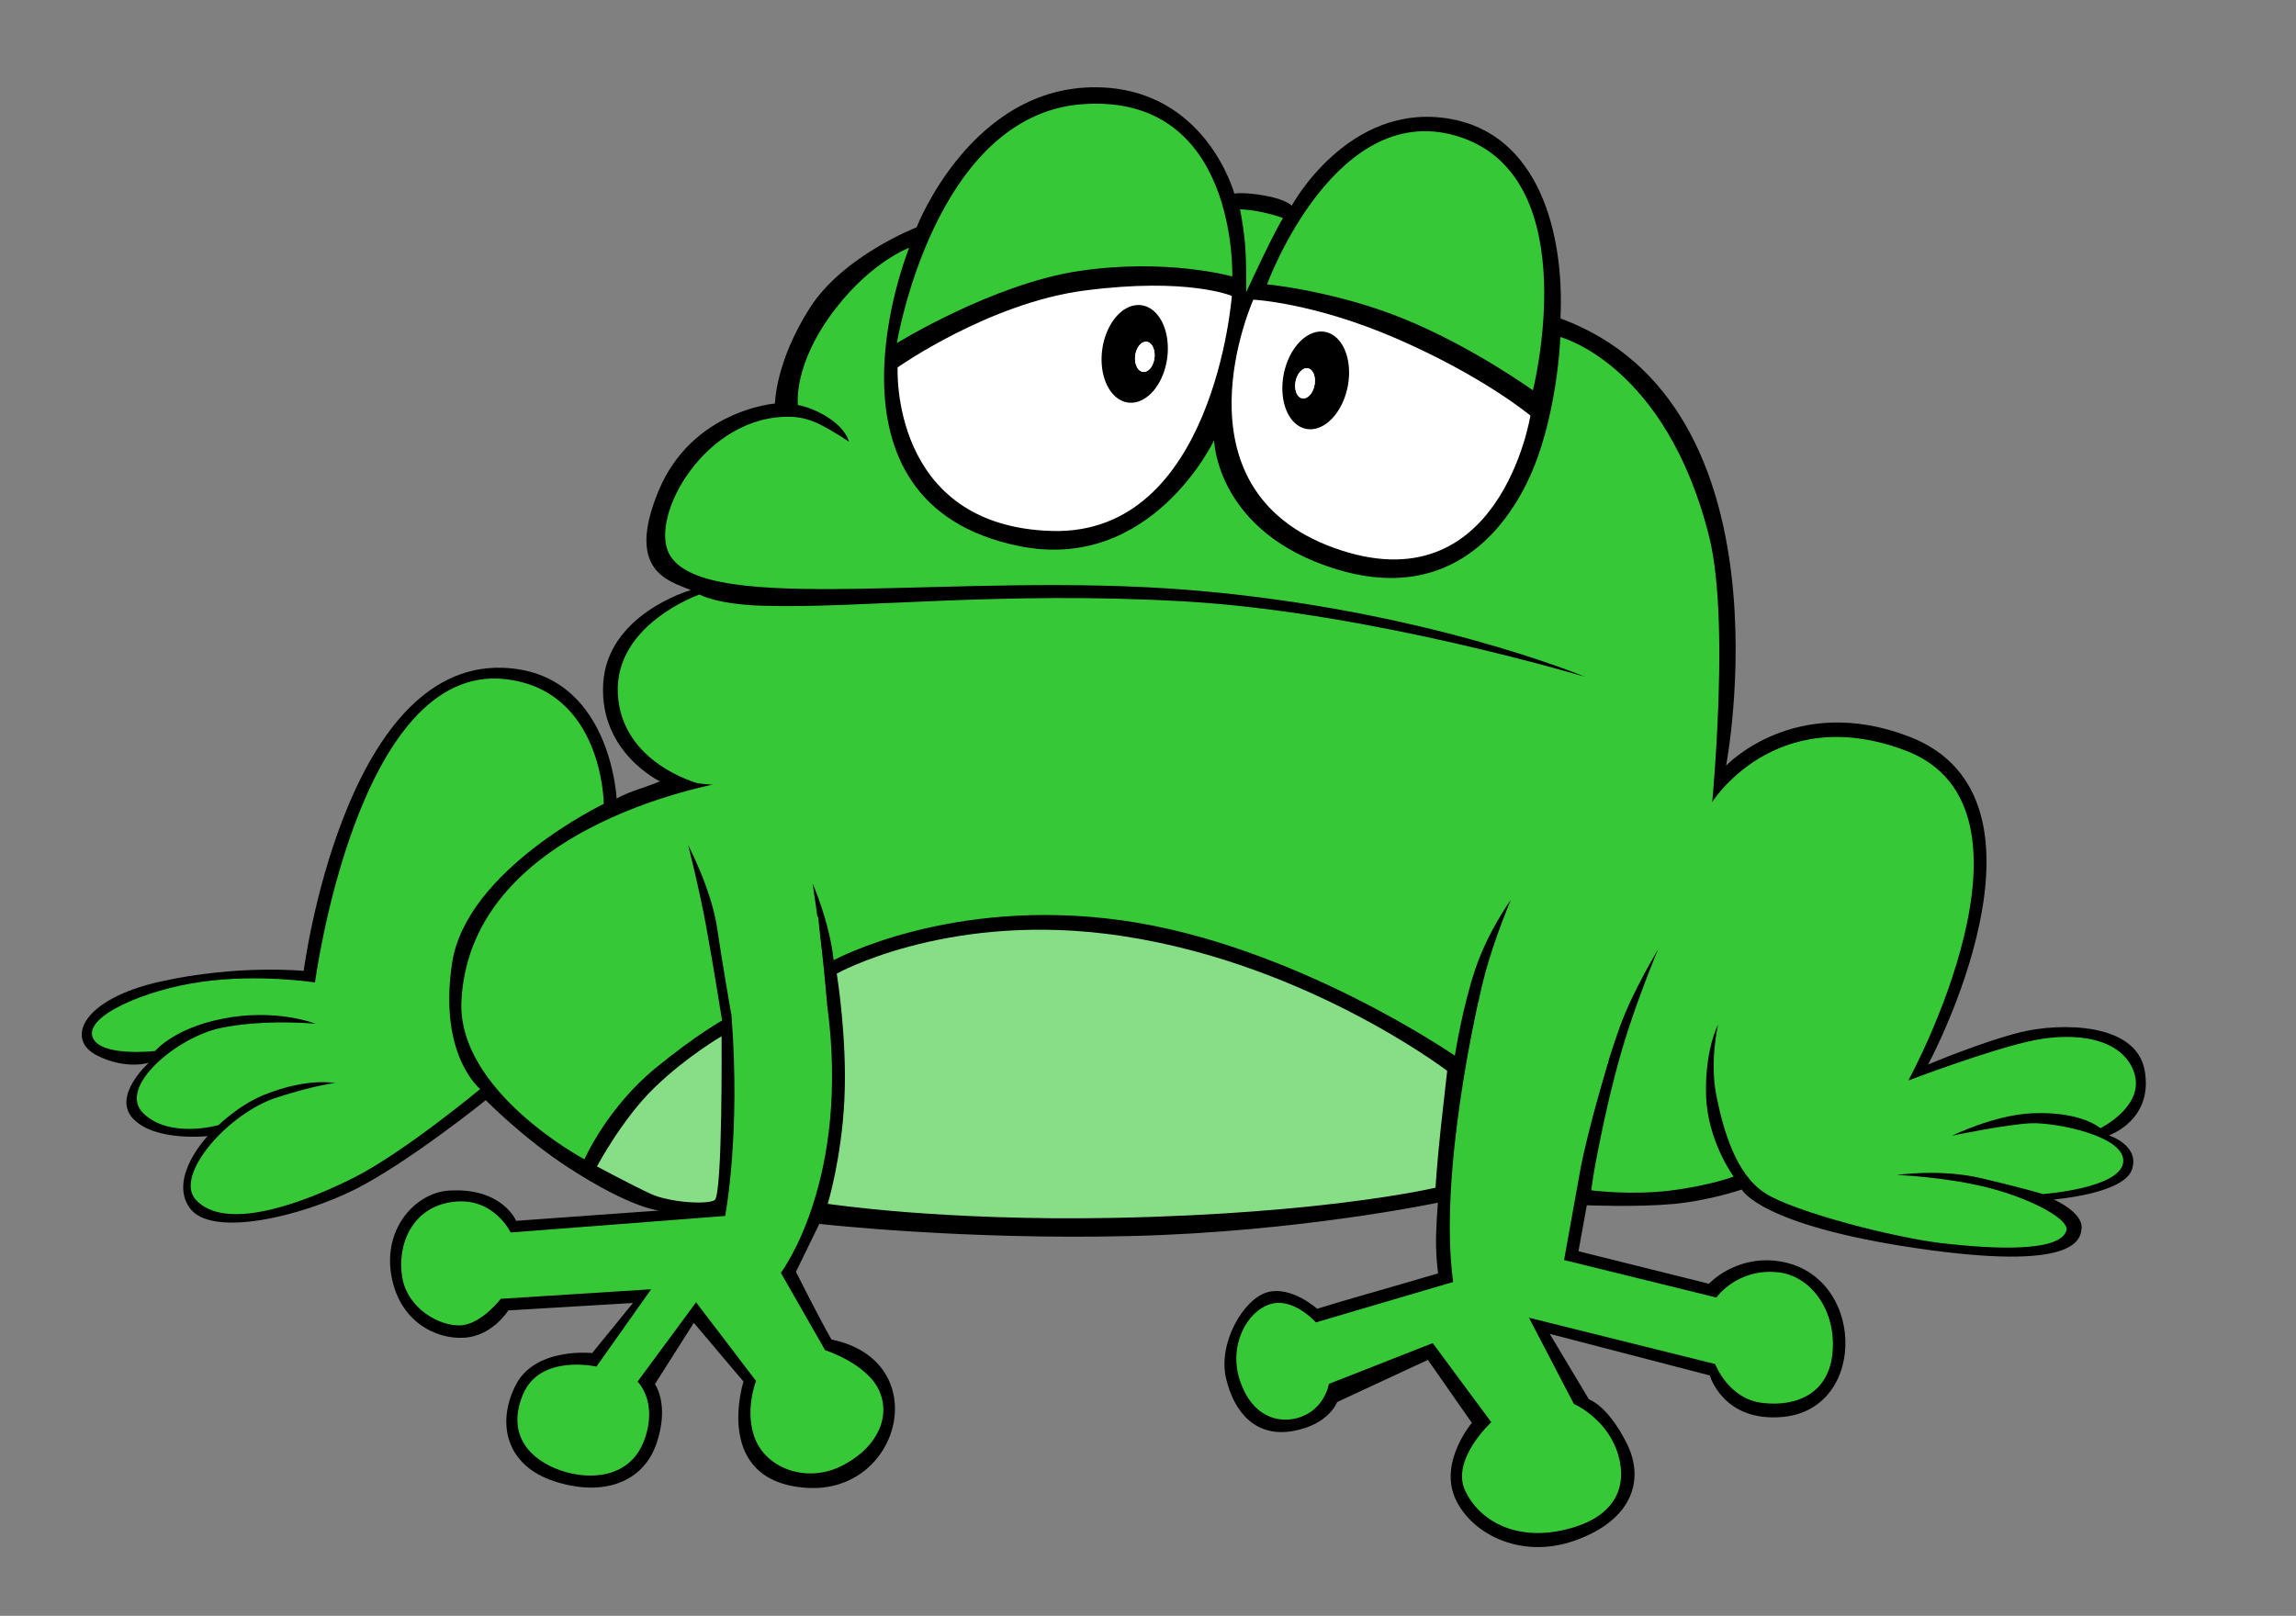
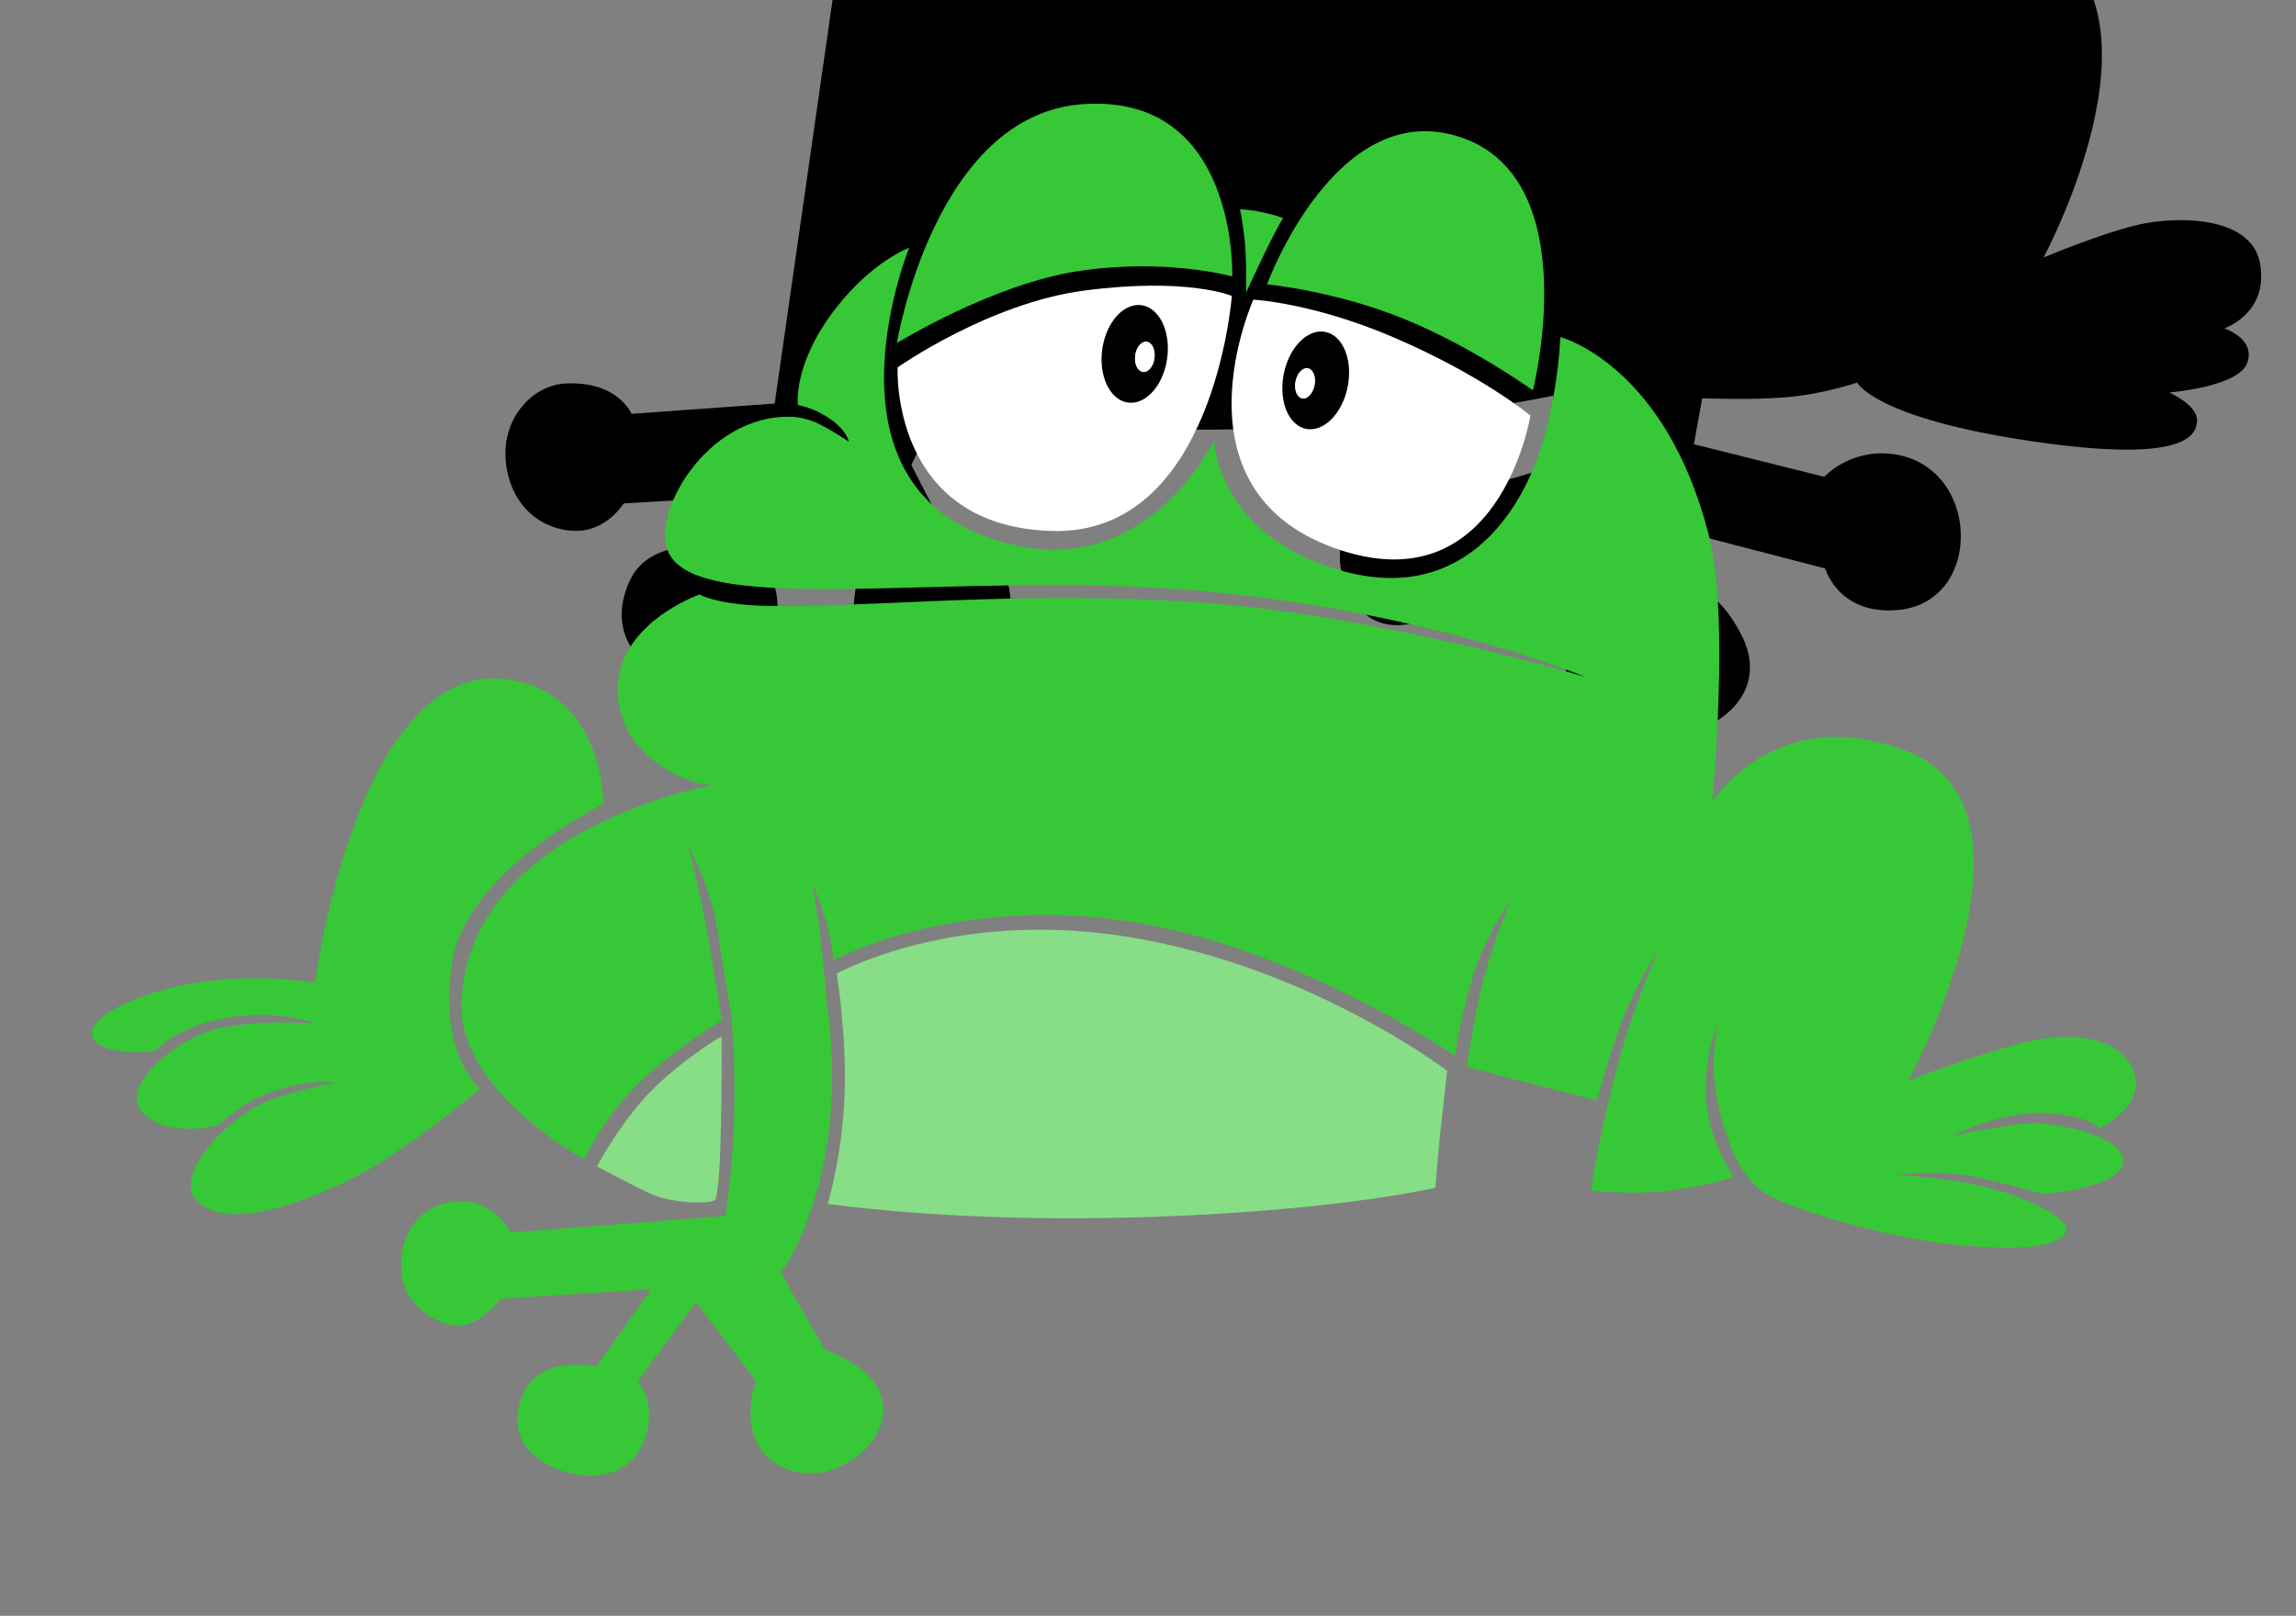
<svg xmlns="http://www.w3.org/2000/svg" xmlns:ns1="http://www.inkscape.org/namespaces/inkscape" xmlns:ns2="http://sodipodi.sourceforge.net/DTD/sodipodi-0.dtd" width="179mm" height="126mm" viewBox="0 0 179 126" version="1.1" id="svg1" xml:space="preserve" ns1:version="1.3.2 (091e20e, 2023-11-25, custom)" ns2:docname="frog.svg" ns1:export-filename="cartoon-frog.svg" ns1:export-xdpi="96" ns1:export-ydpi="96">
  <rect x="0" y="0" width="179" height="126" fill="#808080" stroke="none" />
  <ns2:namedview id="namedview1" pagecolor="#ffffff" bordercolor="#000000" borderopacity="0.25" ns1:showpageshadow="2" ns1:pageopacity="0.0" ns1:pagecheckerboard="0" ns1:deskcolor="#d1d1d1" ns1:document-units="mm" ns1:zoom="0.70710678" ns1:cx="400.92954" ns1:cy="511.2382" ns1:window-width="1920" ns1:window-height="1009" ns1:window-x="-8" ns1:window-y="-8" ns1:window-maximized="1" ns1:current-layer="layer1" />
  <defs id="defs1" />
  <g ns1:label="Layer 1" ns1:groupmode="layer" id="layer1">
-     <path style="display:inline;fill:#000000;stroke-width:0.773;stroke-linecap:round;stroke-linejoin:bevel" d="m 60.396,31.469 c 0,0 -6.439,0.511 -9.054,6.808 -2.615,6.296 0.844,7.033 2.511,7.74 -0.174,0.046 -6.507,1.918 -6.827,7.283 -0.32,5.366 4.421,7.628 4.421,7.628 0,0 -0.487,0.217 -1.681,0.621 -1.195,0.404 -1.695,0.727 -1.695,0.727 0,0 -0.439,-9.96 -8.928,-10.203 -12.367,-0.355 -15.467,23.636 -15.467,23.636 0,0 -5.134,-0.517 -11.204,0.84 -6.07,1.356 -7.423,4.502 -4.887,5.77 2.242,1.121 4.016,0.558 4.016,0.558 0,0 -2.938,2.615 -1.195,4.391 1.744,1.776 5.78,1.324 5.78,1.324 0,0 -3.087,3.227 -1.398,5.602 1.69,2.375 8.768,0.639 12.923,-1.461 4.155,-2.101 10.16,-6.941 10.16,-6.941 0,0 2.911,2.974 6.488,5.289 4.961,3.21 7.04,3.316 7.04,3.316 l -11.16,0.803 c 0,0 -1.07,-2.612 -5.233,-2.359 -2.519,0.153 -5.097,2.823 -4.516,6.504 0.581,3.681 3.455,5.102 5.683,4.973 2.228,-0.129 3.455,-2.131 3.455,-2.131 l 9.719,-0.581 -3.181,3.907 c 0,0 -4.44,-0.484 -5.957,2.486 -1.518,2.971 -0.775,6.296 3.035,7.523 3.81,1.227 6.91,0.065 7.943,-2.971 1.033,-3.035 -0.129,-4.617 -0.129,-4.617 l 3.035,-4.779 3.87,4.579 c 0,0 -2.489,7.786 4.909,8.288 7.398,0.502 10.02,-9.912 1.951,-11.566 -0.934,-1.622 -2.771,-5.278 -2.771,-5.278 l 1.825,-3.739 c 0,0 11.142,1.268 24.293,0.948 13.151,-0.32 23.928,-2.603 23.928,-2.603 0,0 -0.174,2.236 -0.142,3.431 0.032,1.195 0.161,2.083 0.161,2.083 -4.204,1.243 -7.496,2.148 -9.429,2.761 0,0 -2.002,-1.808 -3.875,-1.292 -1.873,0.517 -3.875,3.972 -3.229,6.716 0.646,2.745 2.38,4.613 5.211,4.11 2.831,-0.502 3.448,-2.26 3.448,-2.26 l 7.078,-3.288 3.425,4.909 c 0,0 -2.466,2.922 -1.37,5.708 1.096,2.786 5.023,5.023 9.407,3.47 4.384,-1.553 5.525,-4.658 4.018,-7.626 -1.507,-2.968 -2.922,-3.379 -2.922,-3.379 l -3.06,-5.114 12.479,3.244 c 0,0 1.046,3.694 5.74,3.23 6.678,-0.661 6.377,-11.317 -0.524,-12.16 -3.299,-0.403 -5.281,1.78 -5.281,1.78 l -10.171,-2.537 0.646,-3.584 c 0,0 3.875,0.161 6.716,-0.097 2.841,-0.258 5.368,-1.132 5.368,-1.132 0,0 1.349,2.779 13.683,4.587 12.335,1.808 12.707,-0.659 12.807,-1.528 0.146,-1.274 -2.169,-2.283 -2.169,-2.283 0,0 5.429,-0.424 6.092,-2.319 0.662,-1.895 -1.799,-2.681 -1.799,-2.681 0,0 3.448,-1.142 2.808,-5 -0.639,-3.859 -6.667,-3.767 -9.612,-3.059 -2.945,0.708 -7.283,2.534 -7.283,2.534 0,0 11.172,-20.711 -1.488,-25.573 -8.912,-3.423 -14.262,2.27 -14.262,2.27 0,0 5.407,-28.121 -12.914,-34.875 0.32,-6.679 -1.702,-14.377 -8.643,-15.569 -7.904,-1.357 -12.308,6.779 -12.308,6.779 0,0 -0.428,-0.489 -2.094,-0.786 -1.667,-0.297 -2.381,-0.158 -2.381,-0.158 0,0 -2.209,-8.211 -10.754,-8.291 -9.776,-0.092 -14.016,10.923 -14.016,10.923 0,0 -5.722,2.205 -8.326,6.287 -2.694,4.224 -2.712,7.434 -2.712,7.434 z" id="path1" ns2:nodetypes="cscscscscsscscsscsccssscccssscccscccscsccssscccssscccsscccscsscscsscsccscscscscc" />
+     <path style="display:inline;fill:#000000;stroke-width:0.773;stroke-linecap:round;stroke-linejoin:bevel" d="m 60.396,31.469 l -11.16,0.803 c 0,0 -1.07,-2.612 -5.233,-2.359 -2.519,0.153 -5.097,2.823 -4.516,6.504 0.581,3.681 3.455,5.102 5.683,4.973 2.228,-0.129 3.455,-2.131 3.455,-2.131 l 9.719,-0.581 -3.181,3.907 c 0,0 -4.44,-0.484 -5.957,2.486 -1.518,2.971 -0.775,6.296 3.035,7.523 3.81,1.227 6.91,0.065 7.943,-2.971 1.033,-3.035 -0.129,-4.617 -0.129,-4.617 l 3.035,-4.779 3.87,4.579 c 0,0 -2.489,7.786 4.909,8.288 7.398,0.502 10.02,-9.912 1.951,-11.566 -0.934,-1.622 -2.771,-5.278 -2.771,-5.278 l 1.825,-3.739 c 0,0 11.142,1.268 24.293,0.948 13.151,-0.32 23.928,-2.603 23.928,-2.603 0,0 -0.174,2.236 -0.142,3.431 0.032,1.195 0.161,2.083 0.161,2.083 -4.204,1.243 -7.496,2.148 -9.429,2.761 0,0 -2.002,-1.808 -3.875,-1.292 -1.873,0.517 -3.875,3.972 -3.229,6.716 0.646,2.745 2.38,4.613 5.211,4.11 2.831,-0.502 3.448,-2.26 3.448,-2.26 l 7.078,-3.288 3.425,4.909 c 0,0 -2.466,2.922 -1.37,5.708 1.096,2.786 5.023,5.023 9.407,3.47 4.384,-1.553 5.525,-4.658 4.018,-7.626 -1.507,-2.968 -2.922,-3.379 -2.922,-3.379 l -3.06,-5.114 12.479,3.244 c 0,0 1.046,3.694 5.74,3.23 6.678,-0.661 6.377,-11.317 -0.524,-12.16 -3.299,-0.403 -5.281,1.78 -5.281,1.78 l -10.171,-2.537 0.646,-3.584 c 0,0 3.875,0.161 6.716,-0.097 2.841,-0.258 5.368,-1.132 5.368,-1.132 0,0 1.349,2.779 13.683,4.587 12.335,1.808 12.707,-0.659 12.807,-1.528 0.146,-1.274 -2.169,-2.283 -2.169,-2.283 0,0 5.429,-0.424 6.092,-2.319 0.662,-1.895 -1.799,-2.681 -1.799,-2.681 0,0 3.448,-1.142 2.808,-5 -0.639,-3.859 -6.667,-3.767 -9.612,-3.059 -2.945,0.708 -7.283,2.534 -7.283,2.534 0,0 11.172,-20.711 -1.488,-25.573 -8.912,-3.423 -14.262,2.27 -14.262,2.27 0,0 5.407,-28.121 -12.914,-34.875 0.32,-6.679 -1.702,-14.377 -8.643,-15.569 -7.904,-1.357 -12.308,6.779 -12.308,6.779 0,0 -0.428,-0.489 -2.094,-0.786 -1.667,-0.297 -2.381,-0.158 -2.381,-0.158 0,0 -2.209,-8.211 -10.754,-8.291 -9.776,-0.092 -14.016,10.923 -14.016,10.923 0,0 -5.722,2.205 -8.326,6.287 -2.694,4.224 -2.712,7.434 -2.712,7.434 z" id="path1" ns2:nodetypes="cscscscscsscscsscsccssscccssscccscccscsccssscccssscccsscccscsscscsscsccscscscscc" />
    <path style="display:inline;fill:#37c837;fill-opacity:1;stroke-width:0.773;stroke-linecap:round;stroke-linejoin:bevel" d="m 69.921,26.754 c 0,0 7.462,-4.607 14.168,-5.616 6.855,-1.032 11.979,0.42 11.979,0.42 0,0 0.483,-14.329 -11.689,-13.432 C 72.837,8.976 69.921,26.754 69.921,26.754 Z" id="path2" ns2:nodetypes="cscsc" />
    <path style="display:inline;fill:#ffffff;stroke-width:0.773;stroke-linecap:round;stroke-linejoin:bevel" d="m 69.981,28.648 c 0,0 7.116,-5.018 14.576,-5.993 8.045,-1.051 11.479,0.421 11.479,0.421 0,0 -1.383,18.695 -14.032,18.329 C 69.356,41.04 69.981,28.648 69.981,28.648 Z" id="path3" ns2:nodetypes="cscsc" />
    <path style="fill:#37c837;fill-opacity:1;stroke-width:0.695;stroke-linecap:round;stroke-linejoin:bevel" d="m 97.024,18.584 c 0.175,1.541 0.129,4.213 0.129,4.213 0,0 1.106,-2.396 1.837,-3.858 0.708,-1.418 1.032,-1.929 1.032,-1.929 0,0 -0.427,-0.211 -1.692,-0.477 -1.036,-0.218 -1.662,-0.205 -1.662,-0.205 0,0 0.18,0.716 0.356,2.257 z" id="path4" ns2:nodetypes="zcscsczz" />
    <path d="m 88.755,23.786 a 2.554,3.83 7.883 0 0 -2.858,3.81 2.554,3.83 7.883 0 0 2.276,3.81 2.554,3.83 7.883 0 0 2.858,-3.81 2.554,3.83 7.883 0 0 -2.276,-3.81 z m 0.584,2.864 a 0.754,1.181 7.053 0 1 0.672,1.176 0.754,1.181 7.053 0 1 -0.843,1.176 0.754,1.181 7.053 0 1 -0.671,-1.176 0.754,1.181 7.053 0 1 0.843,-1.176 z" style="stroke-width:0.876;stroke-linecap:round;stroke-linejoin:bevel" id="path8" />
    <path d="m 89.339,26.65 a 0.754,1.181 7.053 0 0 -0.843,1.176 0.754,1.181 7.053 0 0 0.671,1.176 0.754,1.181 7.053 0 0 0.843,-1.176 0.754,1.181 7.053 0 0 -0.672,-1.176 z" style="fill:#ffffff;stroke-width:0.264;stroke-linecap:round;stroke-linejoin:bevel" id="path9" />
    <path style="fill:#ffffff;stroke-width:0.773;stroke-linecap:round;stroke-linejoin:bevel" d="m 97.713,23.368 c 0,0 4.646,0.231 11.005,2.968 6.895,2.968 10.594,6.073 10.594,6.073 0,0 -2.375,14.978 -15.298,10.32 C 91.092,38.071 97.713,23.368 97.713,23.368 Z" id="path6" ns2:nodetypes="cscsc" />
    <path style="fill:#37c837;fill-opacity:1;stroke-width:0.773;stroke-linecap:round;stroke-linejoin:bevel" d="m 98.781,22.172 c 0,0 5.36,0.517 10.72,2.712 5.36,2.196 10.006,5.558 10.006,5.558 0,0 4.142,-16.327 -5.518,-19.701 -9.785,-3.418 -15.208,11.43 -15.208,11.43 z" id="path7" ns2:nodetypes="cscsc" />
    <path d="m 102.995,25.853 a 2.539,3.852 11.212 0 1 2.147,3.81 2.539,3.852 11.212 0 1 -2.987,3.81 2.539,3.852 11.212 0 1 -2.147,-3.81 2.539,3.852 11.212 0 1 2.987,-3.81 z m -1.118,2.864 a 0.749,1.189 10.818 0 0 -0.891,1.176 0.749,1.189 10.818 0 0 0.624,1.176 0.749,1.189 10.818 0 0 0.891,-1.176 0.749,1.189 10.818 0 0 -0.624,-1.176 z" style="stroke-width:0.876;stroke-linecap:round;stroke-linejoin:bevel" id="path10" />
    <path d="m 101.877,28.717 a 0.749,1.189 10.818 0 1 0.624,1.176 0.749,1.189 10.818 0 1 -0.891,1.176 0.749,1.189 10.818 0 1 -0.624,-1.176 0.749,1.189 10.818 0 1 0.891,-1.176 z" style="fill:#ffffff;stroke-width:0.264;stroke-linecap:round;stroke-linejoin:bevel" id="path11" />
    <path style="fill:#37c837;fill-opacity:1;stroke-width:0.773;stroke-linecap:round;stroke-linejoin:bevel" d="m 61.681,32.504 c -6.657,-0.209 -11.109,7.772 -9.493,10.72 2.72,4.964 22.374,1.286 40.64,2.793 18.266,1.507 30.752,6.765 30.752,6.765 0,0 -16.726,-5.037 -31.127,-5.877 -14.401,-0.84 -25.437,0.576 -33.04,0.331 -3.599,-0.116 -4.875,-0.877 -4.875,-0.877 0,0 -6.644,2.306 -6.37,7.74 0.274,5.434 6.256,6.987 6.256,6.987 l 73.806,7.711 4.971,-3.236 c 0,0 1.86,-16.513 0.04,-23.745 -3.373,-13.405 -11.592,-15.532 -11.592,-15.532 0,0 -0.229,6.55 -2.614,11.376 -2.49,5.039 -7.181,9.07 -14.834,6.733 -9.4,-2.871 -9.547,-10.065 -9.547,-10.065 0,0 -4.874,10.352 -15.205,8.255 -16.642,-3.378 -8.571,-23.259 -8.571,-23.259 0,0 -2.865,1.037 -5.714,4.713 -3.405,4.392 -2.954,7.552 -2.954,7.552 0,0 1.233,0.183 2.534,1.096 1.301,0.913 1.438,1.758 1.438,1.758 0,0 -0.982,-0.685 -2.215,-1.324 C 62.734,32.478 61.681,32.504 61.681,32.504 Z" id="path12" ns2:nodetypes="csscsscscccscsscscscscscc" />
    <path style="fill:#37c837;stroke-width:0.773;stroke-linecap:round;stroke-linejoin:bevel" d="m 56.934,60.919 c 0,0 -20.234,3.059 -20.959,17.109 -0.365,7.078 9.589,12.375 9.589,12.375 0,0 1.755,-4.019 5.554,-7.123 3.178,-2.597 5.177,-3.7 5.177,-3.7 0,0 -0.639,-4.018 -1.21,-7.169 -0.571,-3.151 -1.438,-6.507 -1.438,-6.507 0,0 1.804,3.402 2.26,6.461 0.457,3.059 1.096,6.69 1.096,6.69 l 7.466,-0.822 c 0,0 -0.16,-2.032 -0.388,-4.041 -0.228,-2.009 -0.731,-5.297 -0.731,-5.297 0,0 1.301,2.9 1.644,5.982 0,0 9.11,-4.977 22.49,-3.105 13.38,1.872 25.937,10.548 25.937,10.548 0,0 0.594,-3.79 1.598,-6.758 1.005,-2.968 2.763,-5.388 2.763,-5.388 0,0 -1.229,2.916 -1.983,5.67 -0.748,2.73 -1.468,7.353 -1.468,7.353 l 10.152,2.618 c 0,0 0.879,-3.197 1.838,-5.846 0.959,-2.649 2.945,-5.936 2.945,-5.936 0,0 -1.215,2.867 -2.296,6.159 -0.804,2.448 -1.461,5.13 -1.874,7.044 -0.969,4.488 -1.033,5.586 -1.033,5.586 0,0 3.067,0.404 6.167,0.016 3.1,-0.387 4.927,-1.088 4.927,-1.088 0,0 -2.053,-2.77 -2.15,-6.355 -0.097,-3.584 0.936,-5.489 0.936,-5.489 0,0 -0.678,2.841 -0.129,5.554 0.549,2.712 1.525,6.131 3.808,7.592 2.283,1.461 10.141,3.483 13.854,3.903 3.713,0.42 9.106,0.743 9.622,-1.001 0.252,-0.852 -2.687,-2.452 -5.971,-3.305 -3.439,-0.894 -7.235,-1.022 -7.235,-1.022 0,0 3.326,-0.517 6.619,0.258 3.294,0.775 4.747,1.227 4.747,1.227 0,0 5.992,-0.426 6.264,-2.454 0.277,-2.066 -5.263,-3.132 -7.136,-3.067 -1.873,0.065 -6.2,0.969 -6.2,0.969 0,0 3.256,-1.603 6.2,-1.744 3.874,-0.185 5.36,1.162 5.36,1.162 0,0 3.552,-1.744 2.615,-4.391 -0.936,-2.648 -4.553,-3.132 -7.846,-2.454 -3.294,0.678 -9.737,3.122 -9.737,3.122 0,0 11.638,-21.288 -0.263,-25.744 -10.234,-3.833 -15.116,4.15 -15.116,4.15 l 0.022,-7.19 z" id="path5" ns2:nodetypes="cscscscsccsccscscsccscsscscscssssscscsscscsscsccc" />
    <path style="fill:#87de87;stroke-width:0.773;stroke-linecap:round;stroke-linejoin:bevel" d="m 46.542,90.96 c 0,0 2.804,1.506 4.224,2.152 1.421,0.646 4.294,0.84 4.94,0.484 0.646,-0.355 0.549,-12.787 0.549,-12.787 0,0 -2.648,1.518 -5.199,3.972 -2.551,2.454 -4.515,6.179 -4.515,6.179 z" id="path13" ns2:nodetypes="csscsc" />
    <path style="fill:#87de87;stroke-width:0.773;stroke-linecap:round;stroke-linejoin:bevel" d="m 65.246,75.996 c 0,0 0.814,5 0.584,9.741 -0.225,4.629 -1.298,8.138 -1.298,8.138 0,0 8.868,1.356 22.298,1.095 16.522,-0.322 25.085,-2.353 25.085,-2.353 0,0 0.114,-1.941 0.434,-4.863 0.32,-2.923 0.479,-4.247 0.479,-4.247 0,0 -11.647,-8.903 -26.759,-10.708 -12.57,-1.502 -20.846,3.128 -20.846,3.128 z" id="path14" ns2:nodetypes="cscscscscc" />
-     <path style="fill:#37c837;fill-opacity:1;stroke-width:0.773;stroke-linecap:round;stroke-linejoin:bevel" d="m 115.249,78.194 c 0,0 -3.122,13.284 -1.96,21.776 l -10.698,3.151 c 0,0 -1.76,-1.986 -3.568,-1.421 -1.839,0.575 -3.277,3.261 -2.341,6.006 0.936,2.745 2.938,3.294 4.456,2.874 2.146,-0.594 2.465,-2.663 2.465,-2.663 l 8.094,-3.181 4.565,6.166 c 0,0 -3.16,2.927 -2.041,5.324 1.119,2.397 3.9,3.847 7.417,3.139 4.305,-0.867 5.253,-3.394 4.526,-5.895 -0.832,-2.863 -3.46,-3.989 -3.46,-3.989 l -3.505,-6.726 14.52,3.612 c 0,0 1.006,2.713 3.677,3.033 2.671,0.32 5.229,-0.731 5.48,-4.018 0.251,-3.288 -1.758,-5.891 -4.224,-6.165 -3.22,-0.358 -4.84,1.964 -4.84,1.964 l -11.873,-2.922 c 0,0 0.705,-3.934 1.254,-6.97 0.549,-3.035 2.217,-8.598 2.217,-8.598 l -8.545,-0.814 z" id="path15" ns2:nodetypes="cccssscccssscccsssccsccc" />
    <path style="fill:#37c837;fill-opacity:1;stroke-width:0.773;stroke-linecap:round;stroke-linejoin:bevel" d="m 56.547,75.753 c 0,0 -0.129,-4.324 0.479,3.416 0.73,9.292 -0.491,15.651 -0.491,15.651 l -16.725,1.29 c 0,0 -1.314,-2.805 -4.511,-2.386 -3.197,0.42 -4.359,3.358 -3.939,5.877 0.42,2.519 3.035,3.875 4.617,3.746 1.582,-0.129 3.067,-2.067 3.067,-2.067 l 11.721,-0.743 -4.266,6.03 c 0,0 -4.404,-1.009 -5.728,2.172 -1.324,3.181 0.597,5.118 2.938,5.925 2.341,0.807 5.453,0.578 6.525,-2.38 1.09,-3.007 -0.53,-4.546 -0.53,-4.546 l 4.564,-6.183 4.674,6.131 c 0,0 -0.982,2.489 0,4.681 0.982,2.192 3.963,3.25 6.579,1.991 2.615,-1.259 3.972,-3.616 3.067,-5.812 -0.904,-2.196 -4.262,-3.261 -4.262,-3.261 L 60.877,99.255 c 0,0 5.498,-7.238 3.59,-21.034 -0.227,-1.641 -0.682,-6.738 -0.682,-6.738 z" id="path16" ns2:nodetypes="csccssscccssscccsssccscc" />
    <path style="fill:#37c837;fill-opacity:1;stroke-width:0.773;stroke-linecap:round;stroke-linejoin:bevel" d="m 47.071,62.684 c 0,0 -10.731,5.16 -11.827,12.421 -1.086,7.196 2.192,9.818 2.192,9.818 0,0 -5.982,4.977 -9.909,6.941 -3.927,1.964 -9.998,4.235 -12.284,1.667 -1.667,-1.872 2.508,-6.732 6.393,-7.968 3.155,-1.004 4.493,-1.104 4.493,-1.104 0,0 -2.104,-0.453 -5.498,0.899 -1.983,0.789 -3.585,2.375 -3.585,2.375 0,0 -3.79,1.096 -5.868,-0.913 -2.078,-2.009 2.603,-5.959 6.073,-6.667 3.47,-0.708 7.352,-0.32 7.352,-0.32 0,0 -3.06,-1.233 -7.283,-0.388 -3.802,0.76 -5.229,2.512 -5.229,2.512 0,0 -4.361,0.502 -4.886,-1.119 -0.525,-1.621 4.049,-3.639 8.471,-4.27 4.517,-0.645 8.882,0.046 8.882,0.046 0,0 3.294,-24.968 14.841,-23.654 7.626,0.868 7.672,9.726 7.672,9.726 z" id="path17" ns2:nodetypes="cscssscscsscscsscscc" />
  </g>
</svg>